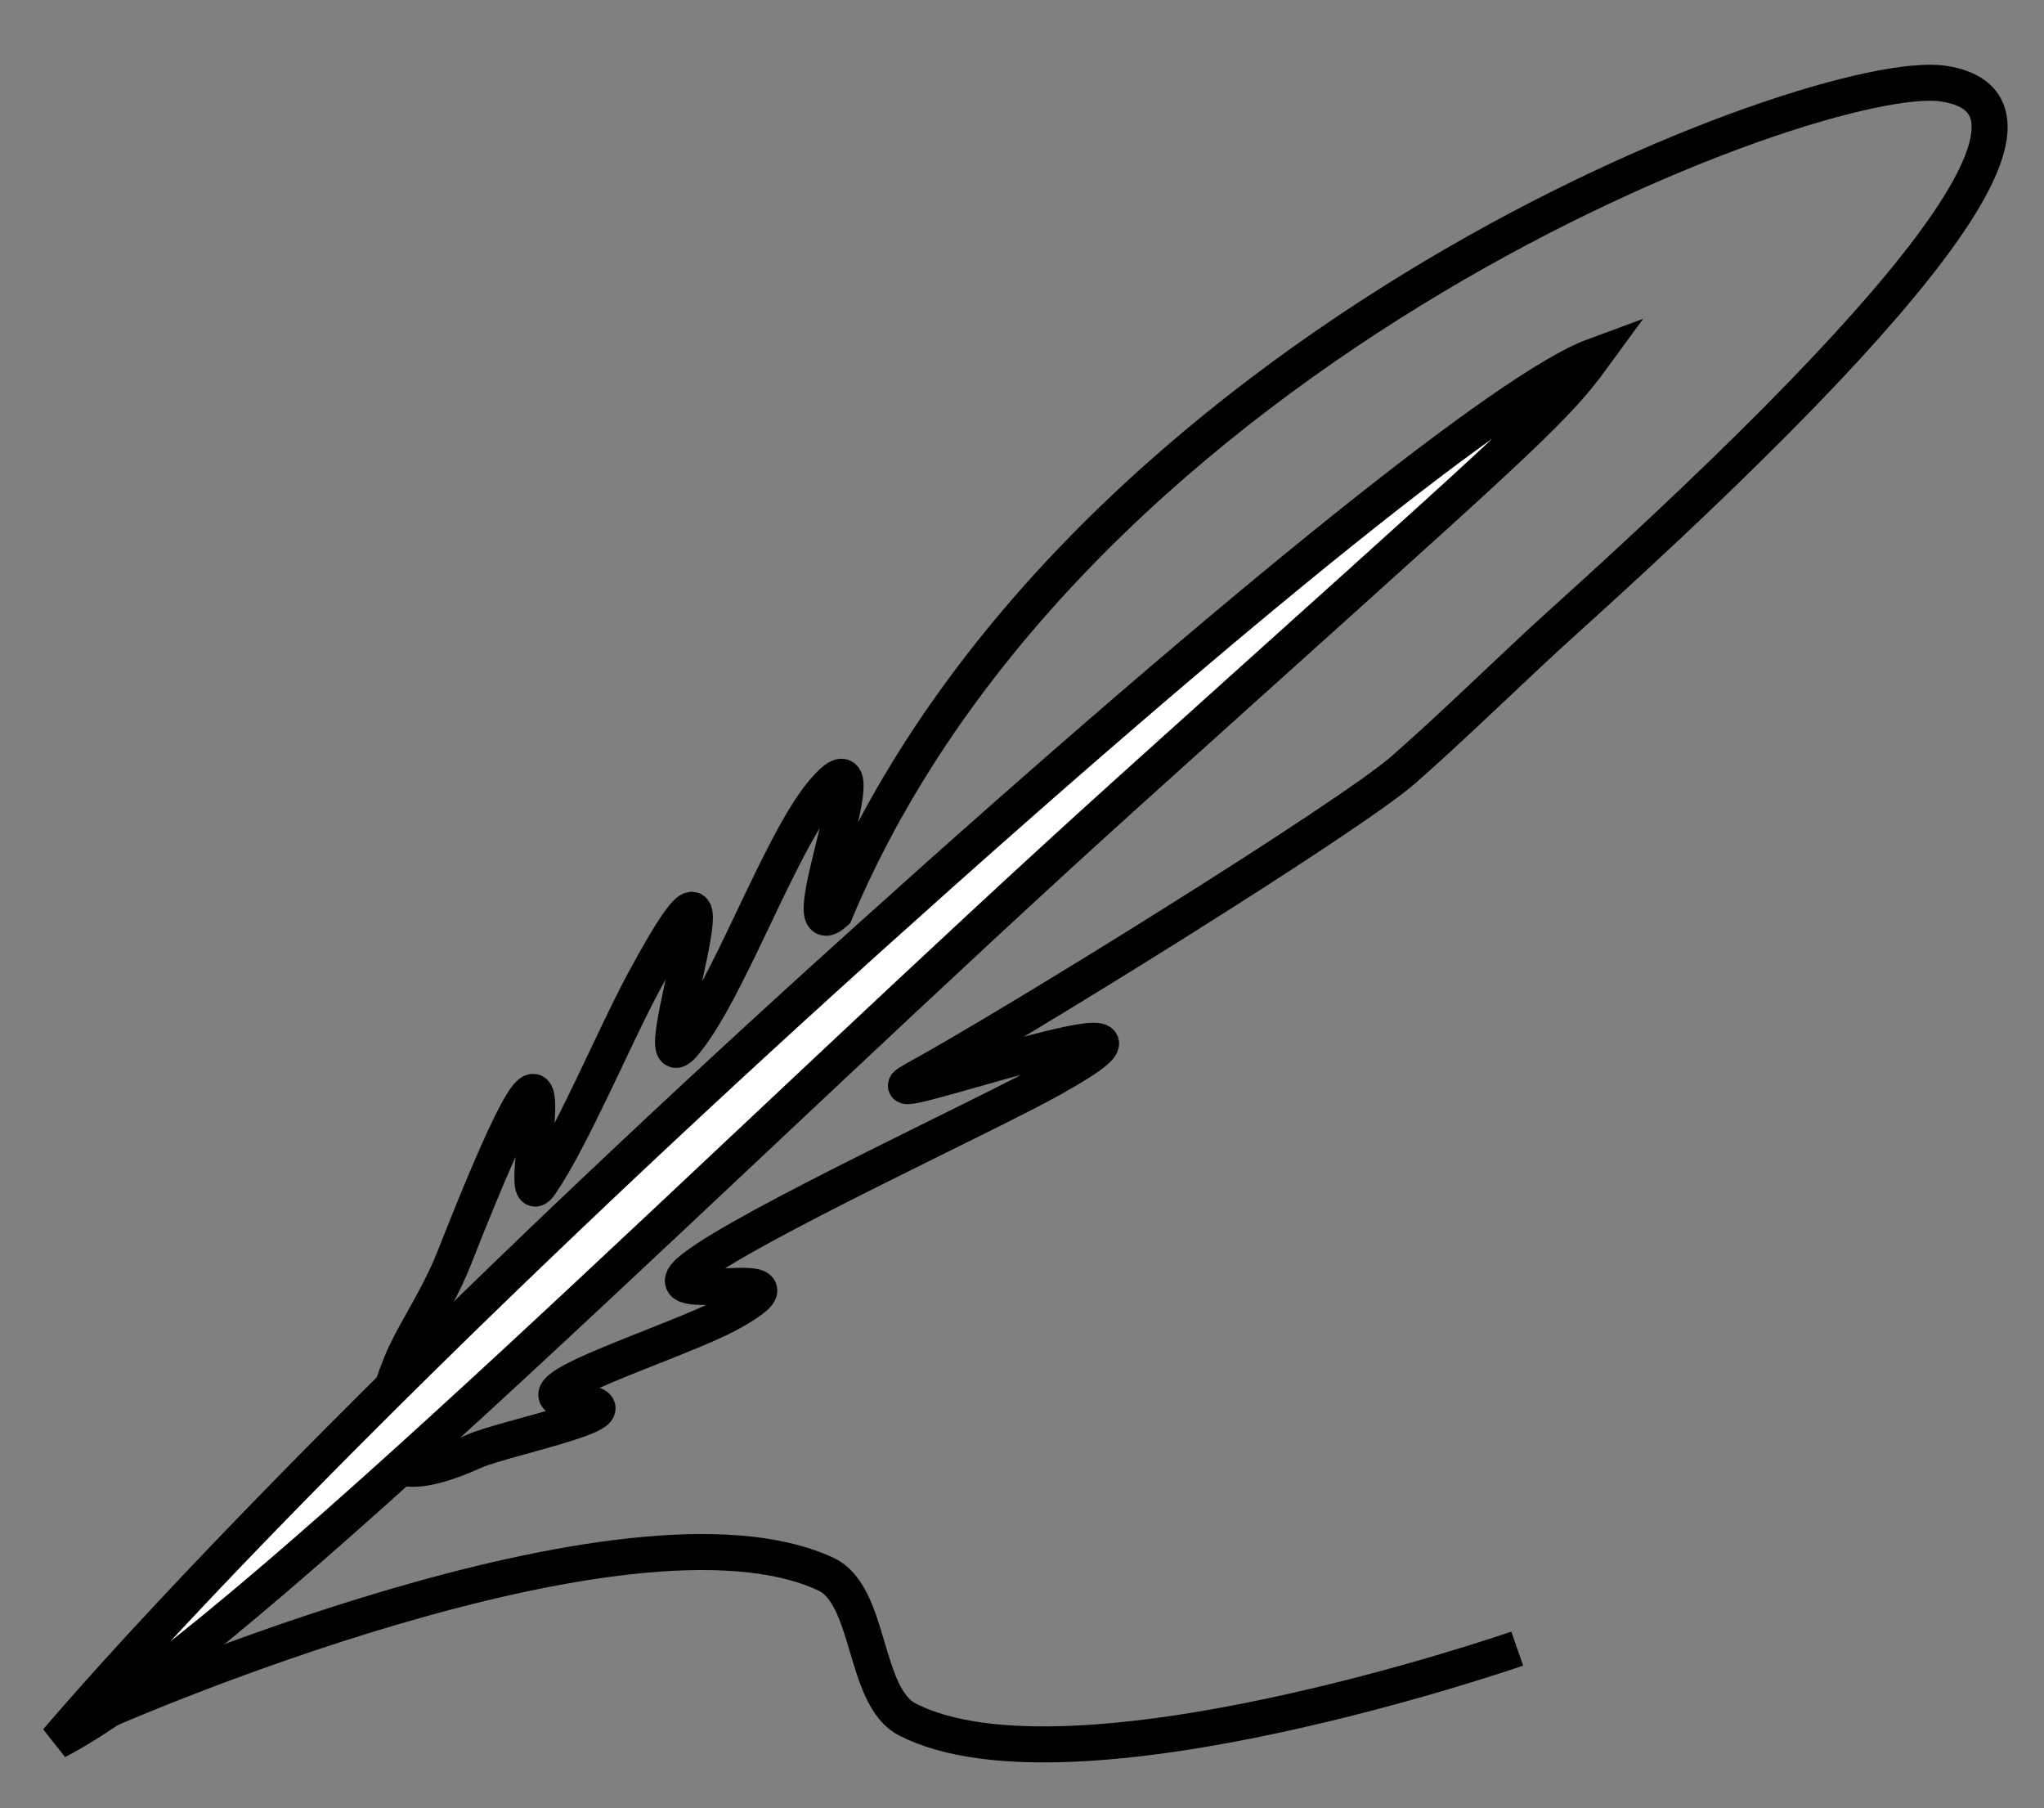
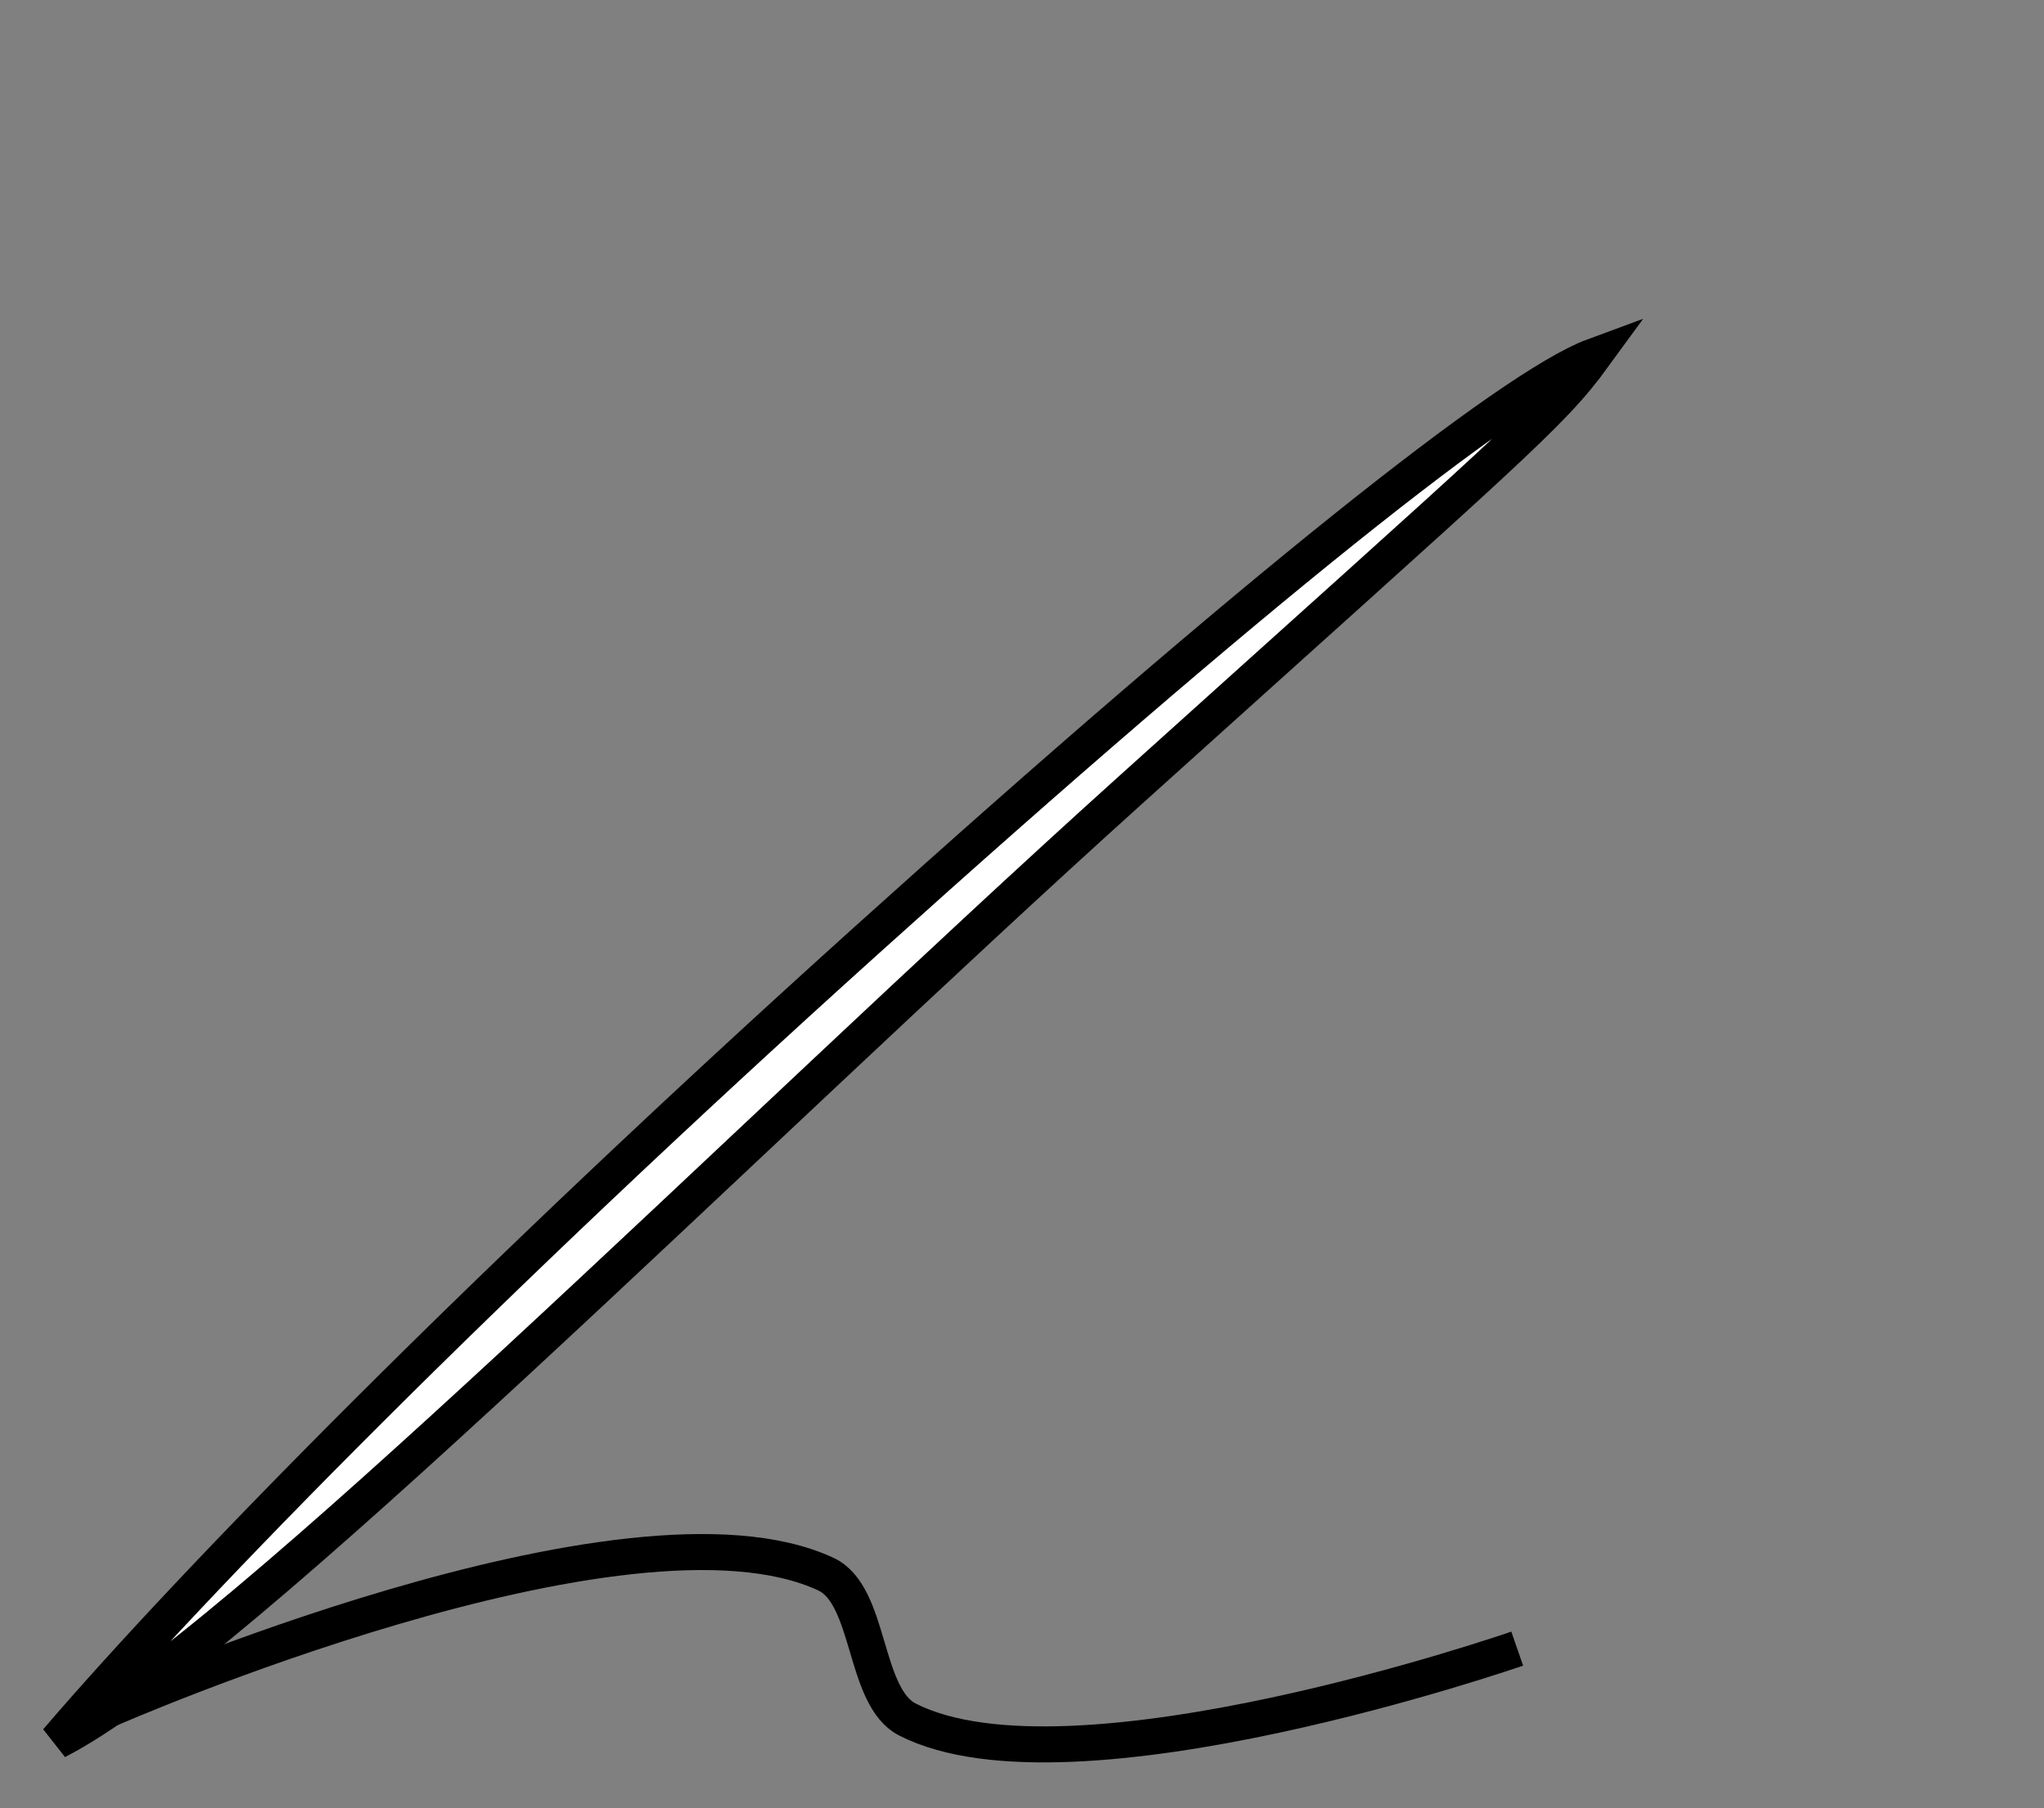
<svg xmlns="http://www.w3.org/2000/svg" xmlns:ns1="http://sodipodi.sourceforge.net/DTD/sodipodi-0.dtd" xmlns:ns2="http://www.inkscape.org/namespaces/inkscape" xmlns:xlink="http://www.w3.org/1999/xlink" id="svg2" ns1:version="0.32" ns2:version="0.46dev+devel" width="610.93" height="540.36" ns1:docbase="/home/peterm/afbeeldingen/svg" ns1:docname="PeterM_Feather_outline_2.svg" ns2:output_extension="org.inkscape.output.svg.inkscape" version="1.0">
  <rect width="100%" height="100%" fill="#808080" stroke="none" />
  <defs id="defs5">
    <linearGradient ns2:collect="always" id="linearGradient8324">
      <stop style="stop-color:#4b55ab;stop-opacity:1;" offset="0" id="stop8326" />
      <stop style="stop-color:#4b55ab;stop-opacity:0;" offset="1" id="stop8328" />
    </linearGradient>
    <linearGradient ns2:collect="always" xlink:href="#linearGradient2115" id="linearGradient2266" gradientUnits="userSpaceOnUse" gradientTransform="matrix(0.812,0,0,1.232,787.842,-1.534)" x1="147.972" y1="78.443" x2="542.874" y2="350.681" />
    <linearGradient ns2:collect="always" xlink:href="#linearGradient2115" id="linearGradient2249" gradientUnits="userSpaceOnUse" gradientTransform="matrix(1.047,0,0,0.955,787.842,-1.534)" x1="106.603" y1="817.157" x2="209.404" y2="936.297" />
    <linearGradient ns2:collect="always" xlink:href="#linearGradient2115" id="linearGradient2246" gradientUnits="userSpaceOnUse" gradientTransform="matrix(-8.602645e-3,1.047,-0.955,-7.84629e-3,787.842,-1.534)" x1="716.717" y1="-467.185" x2="830.013" y2="-585.613" />
    <linearGradient ns2:collect="always" xlink:href="#linearGradient1545" id="linearGradient2238" gradientUnits="userSpaceOnUse" gradientTransform="matrix(0.292,5.789481e-3,-1.203978e-2,0.296,273.558,351.678)" x1="552.268" y1="198.615" x2="366.454" y2="401.388" />
    <linearGradient id="linearGradient2204">
      <stop style="stop-color:#ffffff;stop-opacity:1;" offset="0" id="stop2206" />
      <stop style="stop-color:#ffffff;stop-opacity:0;" offset="1" id="stop2208" />
    </linearGradient>
    <linearGradient ns2:collect="always" xlink:href="#linearGradient1545" id="linearGradient2210" gradientUnits="userSpaceOnUse" gradientTransform="matrix(0.292,5.789481e-3,-1.203978e-2,0.296,282.293,351.006)" x1="552.268" y1="198.615" x2="366.454" y2="401.388" />
    <linearGradient y2="401.388" x2="366.454" y1="198.615" x1="552.268" gradientTransform="matrix(0.292,5.789481e-3,-1.203978e-2,0.296,282.293,351.006)" gradientUnits="userSpaceOnUse" id="linearGradient2212" xlink:href="#linearGradient1545" ns2:collect="always" />
    <linearGradient y2="401.388" x2="366.454" y1="198.615" x1="552.268" gradientTransform="matrix(0.292,5.789481e-3,-1.203978e-2,0.296,282.293,351.006)" gradientUnits="userSpaceOnUse" id="linearGradient2214" xlink:href="#linearGradient1545" ns2:collect="always" />
    <linearGradient ns2:collect="always" xlink:href="#linearGradient1545" id="linearGradient2216" gradientUnits="userSpaceOnUse" gradientTransform="matrix(0.292,5.789481e-3,-1.203978e-2,0.296,273.558,351.678)" x1="552.268" y1="198.615" x2="366.454" y2="401.388" />
    <linearGradient ns2:collect="always" xlink:href="#linearGradient1545" id="linearGradient2218" gradientUnits="userSpaceOnUse" gradientTransform="matrix(0.292,5.789481e-3,-1.203978e-2,0.296,273.558,351.678)" x1="552.268" y1="198.615" x2="366.454" y2="401.388" />
    <linearGradient y2="401.388" x2="366.454" y1="198.615" x1="552.268" gradientTransform="matrix(0.292,5.789481e-3,-1.203978e-2,0.296,273.558,351.678)" gradientUnits="userSpaceOnUse" id="linearGradient2220" xlink:href="#linearGradient1545" ns2:collect="always" />
    <linearGradient ns2:collect="always" xlink:href="#linearGradient2115" id="linearGradient1955" gradientUnits="userSpaceOnUse" gradientTransform="matrix(1.024,0,0,0.977,1669.184,-38.441)" x1="304.217" y1="256.993" x2="373.998" y2="309.579" />
    <linearGradient ns2:collect="always" xlink:href="#linearGradient2115" id="linearGradient1944" gradientUnits="userSpaceOnUse" gradientTransform="matrix(0.812,0,0,1.232,1672.014,-67.436)" x1="147.972" y1="78.443" x2="542.874" y2="350.681" />
    <linearGradient ns2:collect="always" xlink:href="#linearGradient2115" id="linearGradient1930" gradientUnits="userSpaceOnUse" gradientTransform="matrix(0.67,0,0,1.147,1688.183,-67.436)" x1="83.523" y1="345.5" x2="229.38" y2="467.862" />
    <linearGradient ns2:collect="always" xlink:href="#linearGradient2115" id="linearGradient1927" gradientUnits="userSpaceOnUse" gradientTransform="matrix(1.047,0,0,0.955,1672.014,-67.436)" x1="106.603" y1="817.157" x2="209.404" y2="936.297" />
    <linearGradient ns2:collect="always" xlink:href="#linearGradient2115" id="linearGradient1924" gradientUnits="userSpaceOnUse" gradientTransform="matrix(-8.602645e-3,1.047,-0.955,-7.84629e-3,1672.014,-67.436)" x1="716.717" y1="-467.185" x2="830.013" y2="-585.613" />
    <linearGradient ns2:collect="always" xlink:href="#linearGradient2115" id="linearGradient1915" gradientUnits="userSpaceOnUse" gradientTransform="matrix(-0.764,0,0,1.309,1672.014,-67.436)" x1="-572.888" y1="204.366" x2="-741.439" y2="410.856" />
    <linearGradient ns2:collect="always" xlink:href="#linearGradient2115" id="linearGradient1912" gradientUnits="userSpaceOnUse" gradientTransform="scale(-0.764,1.309)" x1="-572.888" y1="204.366" x2="-741.439" y2="410.856" />
    <linearGradient ns2:collect="always" xlink:href="#linearGradient2115" id="linearGradient1910" gradientUnits="userSpaceOnUse" gradientTransform="scale(1.024,0.977)" x1="304.217" y1="256.993" x2="373.998" y2="309.579" />
    <linearGradient ns2:collect="always" xlink:href="#linearGradient2115" id="linearGradient1908" gradientUnits="userSpaceOnUse" gradientTransform="matrix(-8.602645e-3,1.047,-0.955,-7.84629e-3,0,0)" x1="716.717" y1="-467.185" x2="830.013" y2="-585.613" />
    <linearGradient ns2:collect="always" xlink:href="#linearGradient2115" id="linearGradient1906" gradientUnits="userSpaceOnUse" gradientTransform="scale(1.047,0.955)" x1="106.603" y1="817.157" x2="209.404" y2="936.297" />
    <linearGradient ns2:collect="always" xlink:href="#linearGradient2115" id="linearGradient1904" gradientUnits="userSpaceOnUse" gradientTransform="matrix(0.67,0,0,1.147,16.169,0)" x1="83.523" y1="345.5" x2="229.38" y2="467.862" />
    <linearGradient ns2:collect="always" xlink:href="#linearGradient2115" id="linearGradient1902" gradientUnits="userSpaceOnUse" gradientTransform="scale(0.812,1.232)" x1="147.972" y1="78.443" x2="542.874" y2="350.681" />
    <linearGradient ns2:collect="always" xlink:href="#linearGradient2115" id="linearGradient1852" gradientUnits="userSpaceOnUse" gradientTransform="scale(1.024,0.977)" x1="304.217" y1="256.993" x2="373.998" y2="309.579" />
    <linearGradient ns2:collect="always" xlink:href="#linearGradient2115" id="linearGradient1850" gradientUnits="userSpaceOnUse" gradientTransform="matrix(-8.602645e-3,1.047,-0.955,-7.84629e-3,2468.318,262.07)" x1="716.717" y1="-467.185" x2="830.013" y2="-585.613" />
    <linearGradient ns2:collect="always" xlink:href="#linearGradient2115" id="linearGradient1848" gradientUnits="userSpaceOnUse" gradientTransform="matrix(1.047,0,0,0.955,2468.318,262.07)" x1="106.603" y1="817.157" x2="209.404" y2="936.297" />
    <linearGradient ns2:collect="always" xlink:href="#linearGradient3097" id="linearGradient1846" gradientUnits="userSpaceOnUse" gradientTransform="matrix(1.167,0,0,0.857,-433.848,-183.974)" x1="1247.094" y1="408.387" x2="1832.122" y2="983.103" />
    <linearGradient ns2:collect="always" xlink:href="#linearGradient2115" id="linearGradient1844" gradientUnits="userSpaceOnUse" gradientTransform="matrix(0.812,0,0,1.232,2468.318,262.07)" x1="147.972" y1="78.443" x2="542.874" y2="350.681" />
    <linearGradient y2="350.681" x2="542.874" y1="78.443" x1="147.972" gradientTransform="matrix(0.812,0,0,1.232,1125.413,-100.386)" gradientUnits="userSpaceOnUse" id="linearGradient1709" xlink:href="#linearGradient2115" ns2:collect="always" />
    <linearGradient y2="467.862" x2="229.38" y1="345.5" x1="83.523" gradientTransform="matrix(0.872,0,0,1.147,1125.413,-100.386)" gradientUnits="userSpaceOnUse" id="linearGradient1706" xlink:href="#linearGradient2115" ns2:collect="always" />
    <linearGradient y2="936.297" x2="209.404" y1="817.157" x1="106.603" gradientTransform="matrix(1.047,0,0,0.955,1125.413,-100.386)" gradientUnits="userSpaceOnUse" id="linearGradient1704" xlink:href="#linearGradient2115" ns2:collect="always" />
    <linearGradient y2="-585.613" x2="830.013" y1="-467.185" x1="716.717" gradientTransform="matrix(-8.602645e-3,1.047,-0.955,-7.84629e-3,1125.413,-100.386)" gradientUnits="userSpaceOnUse" id="linearGradient1702" xlink:href="#linearGradient2115" ns2:collect="always" />
    <linearGradient y2="481.42" x2="-663.184" y1="288.963" x1="-459.556" gradientTransform="matrix(-0.872,0,0,1.147,1125.413,-100.386)" gradientUnits="userSpaceOnUse" id="linearGradient1700" xlink:href="#linearGradient2115" ns2:collect="always" />
    <linearGradient y2="309.579" x2="373.998" y1="256.993" x1="304.217" gradientTransform="scale(1.024,0.977)" gradientUnits="userSpaceOnUse" id="linearGradient1698" xlink:href="#linearGradient2115" ns2:collect="always" />
    <linearGradient id="linearGradient3877">
      <stop style="stop-color:#ffffff;stop-opacity:1;" offset="0" id="stop3879" />
      <stop style="stop-color:#ffffff;stop-opacity:0;" offset="1" id="stop3881" />
    </linearGradient>
    <linearGradient ns2:collect="always" xlink:href="#linearGradient1545" id="linearGradient5235" gradientUnits="userSpaceOnUse" gradientTransform="matrix(0.292,5.789481e-3,-1.203978e-2,0.296,282.293,351.006)" x1="552.268" y1="198.615" x2="366.454" y2="401.388" />
    <linearGradient y2="401.388" x2="366.454" y1="198.615" x1="552.268" gradientTransform="matrix(0.292,5.789481e-3,-1.203978e-2,0.296,282.293,351.006)" gradientUnits="userSpaceOnUse" id="linearGradient1320" xlink:href="#linearGradient1545" ns2:collect="always" />
    <linearGradient y2="401.388" x2="366.454" y1="198.615" x1="552.268" gradientTransform="matrix(0.292,5.789481e-3,-1.203978e-2,0.296,282.293,351.006)" gradientUnits="userSpaceOnUse" id="linearGradient1333" xlink:href="#linearGradient1545" ns2:collect="always" />
    <linearGradient ns2:collect="always" xlink:href="#linearGradient1545" id="linearGradient7486" gradientUnits="userSpaceOnUse" gradientTransform="matrix(0.292,5.789481e-3,-1.203978e-2,0.296,273.558,351.678)" x1="552.268" y1="198.615" x2="366.454" y2="401.388" />
    <linearGradient ns2:collect="always" xlink:href="#linearGradient1545" id="linearGradient8268" gradientUnits="userSpaceOnUse" gradientTransform="matrix(0.292,5.789481e-3,-1.203978e-2,0.296,273.558,351.678)" x1="552.268" y1="198.615" x2="366.454" y2="401.388" />
    <linearGradient y2="401.388" x2="366.454" y1="198.615" x1="552.268" gradientTransform="matrix(0.292,5.789481e-3,-1.203978e-2,0.296,273.558,351.678)" gradientUnits="userSpaceOnUse" id="linearGradient1381" xlink:href="#linearGradient1545" ns2:collect="always" />
    <linearGradient ns2:collect="always" xlink:href="#linearGradient3097" id="linearGradient3095" gradientTransform="scale(1.167,0.857)" x1="1247.094" y1="408.387" x2="1832.122" y2="983.103" gradientUnits="userSpaceOnUse" />
    <linearGradient ns2:collect="always" xlink:href="#linearGradient2115" id="linearGradient1899" gradientUnits="userSpaceOnUse" gradientTransform="matrix(1.024,0,0,0.977,848.545,1081.877)" x1="304.217" y1="256.993" x2="373.998" y2="309.579" />
    <linearGradient ns2:collect="always" xlink:href="#linearGradient2115" id="linearGradient1894" gradientUnits="userSpaceOnUse" gradientTransform="scale(1.024,0.977)" x1="304.217" y1="256.993" x2="373.998" y2="309.579" />
    <linearGradient ns2:collect="always" xlink:href="#linearGradient2115" id="linearGradient1891" gradientUnits="userSpaceOnUse" gradientTransform="matrix(0.812,0,0,1.232,851.376,1052.882)" x1="147.972" y1="78.443" x2="542.874" y2="350.681" />
    <linearGradient ns2:collect="always" xlink:href="#linearGradient2115" id="linearGradient1877" gradientUnits="userSpaceOnUse" gradientTransform="matrix(1.047,0,0,0.955,851.376,1052.882)" x1="106.603" y1="817.157" x2="209.404" y2="936.297" />
    <linearGradient ns2:collect="always" xlink:href="#linearGradient2115" id="linearGradient1874" gradientUnits="userSpaceOnUse" gradientTransform="matrix(-8.602645e-3,1.047,-0.955,-7.84629e-3,851.376,1052.882)" x1="716.717" y1="-467.185" x2="830.013" y2="-585.613" />
    <linearGradient ns2:collect="always" xlink:href="#linearGradient2115" id="linearGradient1871" gradientUnits="userSpaceOnUse" gradientTransform="matrix(-0.872,0,0,1.147,867.851,1030.915)" x1="-459.556" y1="288.963" x2="-663.184" y2="481.42" />
    <linearGradient ns2:collect="always" xlink:href="#linearGradient2115" id="linearGradient1862" gradientUnits="userSpaceOnUse" gradientTransform="matrix(0.872,0,0,1.147,793.712,1000.71)" x1="83.523" y1="345.5" x2="229.38" y2="467.862" />
    <linearGradient ns2:collect="always" xlink:href="#linearGradient2115" id="linearGradient1859" gradientUnits="userSpaceOnUse" gradientTransform="matrix(0.872,0,0,1.147,-60.805,1000.71)" x1="83.523" y1="345.5" x2="229.38" y2="467.862" />
    <linearGradient ns2:collect="always" xlink:href="#linearGradient2115" id="linearGradient1857" gradientUnits="userSpaceOnUse" gradientTransform="scale(1.024,0.977)" x1="304.217" y1="256.993" x2="373.998" y2="309.579" />
    <linearGradient ns2:collect="always" xlink:href="#linearGradient2115" id="linearGradient1855" gradientUnits="userSpaceOnUse" gradientTransform="matrix(-0.872,0,0,1.147,13.333,1030.915)" x1="-459.556" y1="288.963" x2="-663.184" y2="481.42" />
    <linearGradient ns2:collect="always" xlink:href="#linearGradient2115" id="linearGradient1853" gradientUnits="userSpaceOnUse" gradientTransform="matrix(-8.602645e-3,1.047,-0.955,-7.84629e-3,-3.142,1052.882)" x1="716.717" y1="-467.185" x2="830.013" y2="-585.613" />
    <linearGradient ns2:collect="always" xlink:href="#linearGradient2115" id="linearGradient1851" gradientUnits="userSpaceOnUse" gradientTransform="matrix(1.047,0,0,0.955,-3.142,1052.882)" x1="106.603" y1="817.157" x2="209.404" y2="936.297" />
    <linearGradient ns2:collect="always" xlink:href="#linearGradient2115" id="linearGradient1849" gradientUnits="userSpaceOnUse" gradientTransform="matrix(0.812,0,0,1.232,-3.142,1052.882)" x1="147.972" y1="78.443" x2="542.874" y2="350.681" />
    <linearGradient ns2:collect="always" xlink:href="#linearGradient2115" id="linearGradient1741" gradientUnits="userSpaceOnUse" gradientTransform="matrix(0.872,0,0,1.147,-44.33,1008.948)" x1="83.523" y1="345.5" x2="229.38" y2="467.862" />
    <linearGradient ns2:collect="always" xlink:href="#linearGradient2115" id="linearGradient1737" gradientUnits="userSpaceOnUse" gradientTransform="matrix(-0.872,0,0,1.147,-11.379,1039.153)" x1="-459.556" y1="288.963" x2="-663.184" y2="481.42" />
    <linearGradient ns2:collect="always" xlink:href="#linearGradient2115" id="linearGradient1735" gradientUnits="userSpaceOnUse" gradientTransform="matrix(-8.602645e-3,1.047,-0.955,-7.84629e-3,-3.142,1052.882)" x1="716.717" y1="-467.185" x2="830.013" y2="-585.613" />
    <linearGradient ns2:collect="always" xlink:href="#linearGradient2115" id="linearGradient1733" gradientUnits="userSpaceOnUse" gradientTransform="matrix(1.047,0,0,0.955,-3.142,1052.882)" x1="106.603" y1="817.157" x2="209.404" y2="936.297" />
    <linearGradient ns2:collect="always" xlink:href="#linearGradient2115" id="linearGradient1731" gradientUnits="userSpaceOnUse" gradientTransform="matrix(0.812,0,0,1.232,-3.142,1052.882)" x1="147.972" y1="78.443" x2="542.874" y2="350.681" />
    <linearGradient ns2:collect="always" xlink:href="#linearGradient2115" id="linearGradient1728" gradientUnits="userSpaceOnUse" gradientTransform="matrix(0.812,0,0,1.232,1014.756,1085.832)" x1="147.972" y1="78.443" x2="542.874" y2="350.681" />
    <linearGradient ns2:collect="always" xlink:href="#linearGradient2115" id="linearGradient1714" gradientUnits="userSpaceOnUse" gradientTransform="matrix(1.047,0,0,0.955,1014.756,1085.832)" x1="106.603" y1="817.157" x2="209.404" y2="936.297" />
    <linearGradient ns2:collect="always" xlink:href="#linearGradient2115" id="linearGradient1711" gradientUnits="userSpaceOnUse" gradientTransform="matrix(-8.602645e-3,1.047,-0.955,-7.84629e-3,1014.756,1085.832)" x1="716.717" y1="-467.185" x2="830.013" y2="-585.613" />
    <linearGradient ns2:collect="always" xlink:href="#linearGradient2115" id="linearGradient1708" gradientUnits="userSpaceOnUse" gradientTransform="matrix(-0.872,0,0,1.147,1006.519,1072.103)" x1="-459.556" y1="288.963" x2="-663.184" y2="481.42" />
    <linearGradient ns2:collect="always" xlink:href="#linearGradient2115" id="linearGradient1699" gradientUnits="userSpaceOnUse" gradientTransform="matrix(0.872,0,0,1.147,973.568,1041.898)" x1="83.523" y1="345.5" x2="229.38" y2="467.862" />
    <linearGradient ns2:collect="always" xlink:href="#linearGradient2115" id="linearGradient1696" gradientUnits="userSpaceOnUse" gradientTransform="matrix(0.872,0,0,1.147,-44.33,1008.948)" x1="83.523" y1="345.5" x2="229.38" y2="467.862" />
    <linearGradient ns2:collect="always" xlink:href="#linearGradient2115" id="linearGradient1694" gradientUnits="userSpaceOnUse" gradientTransform="scale(1.024,0.977)" x1="304.217" y1="256.993" x2="373.998" y2="309.579" />
    <linearGradient ns2:collect="always" xlink:href="#linearGradient2115" id="linearGradient1692" gradientUnits="userSpaceOnUse" gradientTransform="matrix(-0.872,0,0,1.147,-11.379,1039.153)" x1="-459.556" y1="288.963" x2="-663.184" y2="481.42" />
    <linearGradient ns2:collect="always" xlink:href="#linearGradient2115" id="linearGradient1690" gradientUnits="userSpaceOnUse" gradientTransform="matrix(-8.602645e-3,1.047,-0.955,-7.84629e-3,-3.142,1052.882)" x1="716.717" y1="-467.185" x2="830.013" y2="-585.613" />
    <linearGradient ns2:collect="always" xlink:href="#linearGradient2115" id="linearGradient1688" gradientUnits="userSpaceOnUse" gradientTransform="matrix(1.047,0,0,0.955,-3.142,1052.882)" x1="106.603" y1="817.157" x2="209.404" y2="936.297" />
    <linearGradient ns2:collect="always" xlink:href="#linearGradient2115" id="linearGradient1686" gradientUnits="userSpaceOnUse" gradientTransform="matrix(0.812,0,0,1.232,-3.142,1052.882)" x1="147.972" y1="78.443" x2="542.874" y2="350.681" />
    <linearGradient ns2:collect="always" xlink:href="#linearGradient2115" id="linearGradient1608" gradientUnits="userSpaceOnUse" gradientTransform="matrix(0.812,0,0,1.232,-3.142,1052.882)" x1="147.972" y1="78.443" x2="542.874" y2="350.681" />
    <linearGradient ns2:collect="always" xlink:href="#linearGradient2115" id="linearGradient1593" gradientUnits="userSpaceOnUse" gradientTransform="matrix(0.872,0,0,1.147,-44.33,1008.948)" x1="83.523" y1="345.5" x2="229.38" y2="467.862" />
    <linearGradient ns2:collect="always" xlink:href="#linearGradient2115" id="linearGradient1590" gradientUnits="userSpaceOnUse" gradientTransform="matrix(1.047,0,0,0.955,-3.142,1052.882)" x1="106.603" y1="817.157" x2="209.404" y2="936.297" />
    <linearGradient ns2:collect="always" xlink:href="#linearGradient2115" id="linearGradient1587" gradientUnits="userSpaceOnUse" gradientTransform="matrix(-8.602645e-3,1.047,-0.955,-7.84629e-3,-3.142,1052.882)" x1="716.717" y1="-467.185" x2="830.013" y2="-585.613" />
    <linearGradient ns2:collect="always" xlink:href="#linearGradient2115" id="linearGradient1584" gradientUnits="userSpaceOnUse" gradientTransform="matrix(-0.872,0,0,1.147,-11.379,1039.153)" x1="-459.556" y1="288.963" x2="-663.184" y2="481.42" />
    <linearGradient ns2:collect="always" xlink:href="#linearGradient2115" id="linearGradient1576" gradientUnits="userSpaceOnUse" gradientTransform="scale(1.024,0.977)" x1="304.217" y1="256.993" x2="373.998" y2="309.579" />
    <linearGradient ns2:collect="always" xlink:href="#linearGradient2115" id="linearGradient1574" gradientUnits="userSpaceOnUse" gradientTransform="scale(-0.872,1.147)" x1="-459.556" y1="288.963" x2="-663.184" y2="481.42" />
    <linearGradient ns2:collect="always" xlink:href="#linearGradient2115" id="linearGradient1572" gradientUnits="userSpaceOnUse" gradientTransform="matrix(-8.602645e-3,1.047,-0.955,-7.84629e-3,0,0)" x1="716.717" y1="-467.185" x2="830.013" y2="-585.613" />
    <linearGradient ns2:collect="always" xlink:href="#linearGradient2115" id="linearGradient1570" gradientUnits="userSpaceOnUse" gradientTransform="scale(1.047,0.955)" x1="106.603" y1="817.157" x2="209.404" y2="936.297" />
    <linearGradient ns2:collect="always" xlink:href="#linearGradient2115" id="linearGradient1568" gradientUnits="userSpaceOnUse" gradientTransform="scale(0.872,1.147)" x1="83.523" y1="345.5" x2="229.38" y2="467.862" />
    <linearGradient ns2:collect="always" xlink:href="#linearGradient2115" id="linearGradient1566" gradientUnits="userSpaceOnUse" gradientTransform="scale(0.812,1.232)" x1="147.972" y1="78.443" x2="542.874" y2="350.681" />
    <linearGradient gradientUnits="userSpaceOnUse" y2="-181.892" x2="1825.006" y1="-347.073" x1="1618.569" gradientTransform="matrix(1.188,0,0,0.665,-770.375,-115.966)" id="linearGradient3034" xlink:href="#linearGradient3028" ns2:collect="always" />
    <linearGradient ns2:collect="always" xlink:href="#linearGradient2115" id="linearGradient2279" gradientUnits="userSpaceOnUse" gradientTransform="scale(1.024,0.977)" x1="304.217" y1="256.993" x2="373.998" y2="309.579" />
    <linearGradient ns2:collect="always" xlink:href="#linearGradient2115" id="linearGradient2277" gradientUnits="userSpaceOnUse" gradientTransform="scale(-0.872,1.147)" x1="-459.556" y1="288.963" x2="-663.184" y2="481.42" />
    <linearGradient ns2:collect="always" xlink:href="#linearGradient2115" id="linearGradient2275" gradientUnits="userSpaceOnUse" gradientTransform="matrix(-8.602645e-3,1.047,-0.955,-7.84629e-3,0,0)" x1="716.717" y1="-467.185" x2="830.013" y2="-585.613" />
    <linearGradient ns2:collect="always" xlink:href="#linearGradient2115" id="linearGradient2273" gradientUnits="userSpaceOnUse" gradientTransform="scale(1.047,0.955)" x1="106.603" y1="817.157" x2="209.404" y2="936.297" />
    <linearGradient ns2:collect="always" xlink:href="#linearGradient2115" id="linearGradient2271" gradientUnits="userSpaceOnUse" gradientTransform="scale(0.872,1.147)" x1="83.523" y1="345.5" x2="229.38" y2="467.862" />
    <linearGradient ns2:collect="always" xlink:href="#linearGradient2115" id="linearGradient2269" gradientUnits="userSpaceOnUse" gradientTransform="scale(0.812,1.232)" x1="147.972" y1="78.443" x2="542.874" y2="350.681" />
    <linearGradient y2="350.681" x2="542.874" y1="78.443" x1="147.972" gradientTransform="matrix(0.812,0,0,1.232,1440.45,5.651)" gradientUnits="userSpaceOnUse" id="linearGradient1691" xlink:href="#linearGradient2115" ns2:collect="always" />
    <linearGradient y2="936.297" x2="209.404" y1="817.157" x1="106.603" gradientTransform="matrix(1.047,0,0,0.955,1440.45,5.651)" gradientUnits="userSpaceOnUse" id="linearGradient1675" xlink:href="#linearGradient2115" ns2:collect="always" />
    <linearGradient y2="-585.613" x2="830.013" y1="-467.185" x1="716.717" gradientTransform="matrix(-8.602645e-3,1.047,-0.955,-7.84629e-3,1440.45,5.651)" gradientUnits="userSpaceOnUse" id="linearGradient1672" xlink:href="#linearGradient2115" ns2:collect="always" />
    <linearGradient y2="481.42" x2="-663.184" y1="288.963" x1="-459.556" gradientTransform="matrix(-0.872,0,0,1.147,1440.45,5.651)" gradientUnits="userSpaceOnUse" id="linearGradient1591" xlink:href="#linearGradient2115" ns2:collect="always" />
    <linearGradient y2="467.862" x2="229.38" y1="345.5" x1="83.523" gradientTransform="matrix(0.872,0,0,1.147,1440.45,5.651)" gradientUnits="userSpaceOnUse" id="linearGradient1589" xlink:href="#linearGradient2115" ns2:collect="always" />
    <linearGradient y2="350.681" x2="542.874" y1="78.443" x1="147.972" gradientTransform="matrix(0.812,0,0,1.232,1440.45,5.651)" gradientUnits="userSpaceOnUse" id="linearGradient1578" xlink:href="#linearGradient2115" ns2:collect="always" />
    <linearGradient y2="467.862" x2="229.38" y1="345.5" x1="83.523" gradientTransform="matrix(0.872,0,0,1.147,1440.45,5.651)" gradientUnits="userSpaceOnUse" id="linearGradient1563" xlink:href="#linearGradient2115" ns2:collect="always" />
    <linearGradient y2="936.297" x2="209.404" y1="817.157" x1="106.603" gradientTransform="matrix(1.047,0,0,0.955,1440.45,5.651)" gradientUnits="userSpaceOnUse" id="linearGradient1560" xlink:href="#linearGradient2115" ns2:collect="always" />
    <linearGradient y2="-585.613" x2="830.013" y1="-467.185" x1="716.717" gradientTransform="matrix(-8.602645e-3,1.047,-0.955,-7.84629e-3,1440.45,5.651)" gradientUnits="userSpaceOnUse" id="linearGradient1557" xlink:href="#linearGradient2115" ns2:collect="always" />
    <linearGradient y2="481.42" x2="-663.184" y1="288.963" x1="-459.556" gradientTransform="matrix(-0.872,0,0,1.147,1440.45,5.651)" gradientUnits="userSpaceOnUse" id="linearGradient1554" xlink:href="#linearGradient2115" ns2:collect="always" />
    <linearGradient y2="309.579" x2="373.998" y1="256.993" x1="304.217" gradientTransform="scale(1.024,0.977)" gradientUnits="userSpaceOnUse" id="linearGradient1546" xlink:href="#linearGradient2115" ns2:collect="always" />
    <linearGradient y2="481.42" x2="-663.184" y1="288.963" x1="-459.556" gradientTransform="scale(-0.872,1.147)" gradientUnits="userSpaceOnUse" id="linearGradient1543" xlink:href="#linearGradient2115" ns2:collect="always" />
    <linearGradient y2="-585.613" x2="830.013" y1="-467.185" x1="716.717" gradientTransform="matrix(-8.602645e-3,1.047,-0.955,-7.84629e-3,0,0)" gradientUnits="userSpaceOnUse" id="linearGradient1541" xlink:href="#linearGradient2115" ns2:collect="always" />
    <linearGradient y2="936.297" x2="209.404" y1="817.157" x1="106.603" gradientTransform="scale(1.047,0.955)" gradientUnits="userSpaceOnUse" id="linearGradient1539" xlink:href="#linearGradient2115" ns2:collect="always" />
    <linearGradient y2="467.862" x2="229.38" y1="345.5" x1="83.523" gradientTransform="scale(0.872,1.147)" gradientUnits="userSpaceOnUse" id="linearGradient1537" xlink:href="#linearGradient2115" ns2:collect="always" />
    <linearGradient y2="350.681" x2="542.874" y1="78.443" x1="147.972" gradientTransform="scale(0.812,1.232)" gradientUnits="userSpaceOnUse" id="linearGradient1535" xlink:href="#linearGradient2115" ns2:collect="always" />
    <linearGradient y2="309.579" x2="373.998" y1="256.993" x1="304.217" gradientTransform="scale(1.024,0.977)" gradientUnits="userSpaceOnUse" id="linearGradient1485" xlink:href="#linearGradient2115" ns2:collect="always" />
    <linearGradient y2="481.42" x2="-663.184" y1="288.963" x1="-459.556" gradientTransform="scale(-0.872,1.147)" gradientUnits="userSpaceOnUse" id="linearGradient1483" xlink:href="#linearGradient2115" ns2:collect="always" />
    <linearGradient y2="-585.613" x2="830.013" y1="-467.185" x1="716.717" gradientTransform="matrix(-8.602645e-3,1.047,-0.955,-7.84629e-3,0,0)" gradientUnits="userSpaceOnUse" id="linearGradient1481" xlink:href="#linearGradient2115" ns2:collect="always" />
    <linearGradient y2="936.297" x2="209.404" y1="817.157" x1="106.603" gradientTransform="scale(1.047,0.955)" gradientUnits="userSpaceOnUse" id="linearGradient1479" xlink:href="#linearGradient2115" ns2:collect="always" />
    <linearGradient y2="467.862" x2="229.38" y1="345.5" x1="83.523" gradientTransform="scale(0.872,1.147)" gradientUnits="userSpaceOnUse" id="linearGradient1477" xlink:href="#linearGradient2115" ns2:collect="always" />
    <linearGradient y2="350.681" x2="542.874" y1="78.443" x1="147.972" gradientTransform="scale(0.812,1.232)" gradientUnits="userSpaceOnUse" id="linearGradient1475" xlink:href="#linearGradient2115" ns2:collect="always" />
    <linearGradient ns2:collect="always" xlink:href="#linearGradient2115" id="linearGradient1480" gradientUnits="userSpaceOnUse" gradientTransform="scale(1.024,0.977)" x1="304.217" y1="256.993" x2="373.998" y2="309.579" />
    <linearGradient ns2:collect="always" xlink:href="#linearGradient2115" id="linearGradient1478" gradientUnits="userSpaceOnUse" gradientTransform="scale(-0.872,1.147)" x1="-459.556" y1="288.963" x2="-663.184" y2="481.42" />
    <linearGradient ns2:collect="always" xlink:href="#linearGradient2115" id="linearGradient1476" gradientUnits="userSpaceOnUse" gradientTransform="matrix(-8.602645e-3,1.047,-0.955,-7.84629e-3,0,0)" x1="716.717" y1="-467.185" x2="830.013" y2="-585.613" />
    <linearGradient ns2:collect="always" xlink:href="#linearGradient2115" id="linearGradient1474" gradientUnits="userSpaceOnUse" gradientTransform="scale(1.047,0.955)" x1="106.603" y1="817.157" x2="209.404" y2="936.297" />
    <linearGradient ns2:collect="always" xlink:href="#linearGradient2115" id="linearGradient1472" gradientUnits="userSpaceOnUse" gradientTransform="scale(0.872,1.147)" x1="83.523" y1="345.5" x2="229.38" y2="467.862" />
    <linearGradient ns2:collect="always" xlink:href="#linearGradient2115" id="linearGradient1469" gradientUnits="userSpaceOnUse" gradientTransform="scale(0.812,1.232)" x1="147.972" y1="78.443" x2="542.874" y2="350.681" />
    <linearGradient ns2:collect="always" xlink:href="#linearGradient2115" id="linearGradient4008" gradientUnits="userSpaceOnUse" gradientTransform="matrix(1.024,0,0,0.977,1214.332,-21.662)" x1="304.217" y1="256.993" x2="373.998" y2="309.579" />
    <linearGradient ns2:collect="always" xlink:href="#linearGradient2115" id="linearGradient4003" gradientUnits="userSpaceOnUse" gradientTransform="matrix(0.812,0,0,1.232,1217.162,-50.657)" x1="147.972" y1="78.443" x2="542.874" y2="350.681" />
    <linearGradient ns2:collect="always" xlink:href="#linearGradient2115" id="linearGradient4001" gradientUnits="userSpaceOnUse" gradientTransform="matrix(0.872,0,0,1.147,1217.162,-50.657)" x1="83.523" y1="345.5" x2="229.38" y2="467.862" />
    <linearGradient ns2:collect="always" xlink:href="#linearGradient2115" id="linearGradient3999" gradientUnits="userSpaceOnUse" gradientTransform="matrix(1.047,0,0,0.955,1217.162,-50.657)" x1="106.603" y1="817.157" x2="209.404" y2="936.297" />
    <linearGradient ns2:collect="always" xlink:href="#linearGradient2115" id="linearGradient3997" gradientUnits="userSpaceOnUse" gradientTransform="matrix(-8.602645e-3,1.047,-0.955,-7.84629e-3,1217.162,-50.657)" x1="716.717" y1="-467.185" x2="830.013" y2="-585.613" />
    <linearGradient ns2:collect="always" xlink:href="#linearGradient2115" id="linearGradient3995" gradientUnits="userSpaceOnUse" gradientTransform="matrix(-0.872,0,0,1.147,1217.162,-50.657)" x1="-459.556" y1="288.963" x2="-663.184" y2="481.42" />
    <linearGradient ns2:collect="always" xlink:href="#linearGradient2115" id="linearGradient3993" gradientUnits="userSpaceOnUse" gradientTransform="scale(1.024,0.977)" x1="304.217" y1="256.993" x2="373.998" y2="309.579" />
    <linearGradient ns2:collect="always" xlink:href="#linearGradient1545" id="linearGradient3945" gradientUnits="userSpaceOnUse" gradientTransform="matrix(0.2,-0.105,0.103,0.205,267.062,81.964)" x1="552.268" y1="198.615" x2="366.454" y2="401.388" />
    <linearGradient ns2:collect="always" xlink:href="#linearGradient1545" id="linearGradient3943" gradientUnits="userSpaceOnUse" gradientTransform="matrix(0.2,-0.105,0.103,0.205,267.062,81.964)" x1="552.268" y1="198.615" x2="366.454" y2="401.388" />
    <linearGradient ns2:collect="always" xlink:href="#linearGradient1545" id="linearGradient3919" gradientUnits="userSpaceOnUse" gradientTransform="matrix(0.2,-0.105,0.103,0.205,267.062,81.964)" x1="552.268" y1="198.615" x2="366.454" y2="401.388" />
    <linearGradient ns2:collect="always" xlink:href="#linearGradient1545" id="linearGradient3917" gradientUnits="userSpaceOnUse" gradientTransform="matrix(0.2,-0.105,0.103,0.205,267.062,81.964)" x1="552.268" y1="198.615" x2="366.454" y2="401.388" />
    <linearGradient ns2:collect="always" xlink:href="#linearGradient1545" id="linearGradient3884" gradientUnits="userSpaceOnUse" gradientTransform="matrix(0.2,-0.105,0.103,0.205,267.062,81.964)" x1="552.268" y1="198.615" x2="366.454" y2="401.388" />
    <linearGradient ns2:collect="always" xlink:href="#linearGradient1545" id="linearGradient3876" gradientUnits="userSpaceOnUse" gradientTransform="matrix(0.2,-0.105,0.103,0.205,267.062,81.964)" x1="552.268" y1="198.615" x2="366.454" y2="401.388" />
    <linearGradient ns2:collect="always" xlink:href="#linearGradient1545" id="linearGradient3855" gradientUnits="userSpaceOnUse" gradientTransform="matrix(3.227,0,0,0.31,680.299,-561.248)" x1="106.689" y1="2831.352" x2="107.43" y2="2968.908" />
    <linearGradient ns2:collect="always" xlink:href="#linearGradient1545" id="linearGradient3852" gradientUnits="userSpaceOnUse" gradientTransform="matrix(3.227,0,0,0.31,680.299,-561.248)" x1="106.689" y1="2831.352" x2="107.43" y2="2968.908" />
    <linearGradient ns2:collect="always" xlink:href="#linearGradient1545" id="linearGradient3849" gradientUnits="userSpaceOnUse" gradientTransform="matrix(3.227,0,0,0.31,680.299,-561.248)" x1="106.689" y1="2831.352" x2="107.43" y2="2968.908" />
    <linearGradient ns2:collect="always" xlink:href="#linearGradient1545" id="linearGradient3846" gradientUnits="userSpaceOnUse" gradientTransform="matrix(3.227,0,0,0.31,680.299,-561.248)" x1="106.689" y1="2831.352" x2="107.43" y2="2968.908" />
    <linearGradient ns2:collect="always" xlink:href="#linearGradient1545" id="linearGradient3841" gradientUnits="userSpaceOnUse" gradientTransform="matrix(3.227,0,0,0.31,13.616,-850.449)" x1="106.689" y1="2831.352" x2="107.43" y2="2968.908" />
    <linearGradient ns2:collect="always" xlink:href="#linearGradient1545" id="linearGradient3839" gradientUnits="userSpaceOnUse" gradientTransform="matrix(3.227,0,0,0.31,13.616,-850.449)" x1="106.689" y1="2831.352" x2="107.43" y2="2968.908" />
    <linearGradient ns2:collect="always" xlink:href="#linearGradient1545" id="linearGradient3837" gradientUnits="userSpaceOnUse" gradientTransform="matrix(3.227,0,0,0.31,13.616,-850.449)" x1="106.689" y1="2831.352" x2="107.43" y2="2968.908" />
    <linearGradient ns2:collect="always" xlink:href="#linearGradient1545" id="linearGradient3835" gradientUnits="userSpaceOnUse" gradientTransform="matrix(3.227,0,0,0.31,13.616,-850.449)" x1="106.689" y1="2831.352" x2="107.43" y2="2968.908" />
    <linearGradient ns2:collect="always" xlink:href="#linearGradient1545" id="linearGradient3833" gradientUnits="userSpaceOnUse" gradientTransform="matrix(0.2,-0.105,0.103,0.205,267.062,81.964)" x1="552.268" y1="198.615" x2="366.454" y2="401.388" />
    <linearGradient y2="309.579" x2="373.998" y1="256.993" x1="304.217" gradientTransform="matrix(1.024,0,0,0.977,-3.293,28.444)" gradientUnits="userSpaceOnUse" id="linearGradient2244" xlink:href="#linearGradient2115" ns2:collect="always" />
    <linearGradient y2="309.579" x2="373.998" y1="256.993" x1="304.217" gradientTransform="matrix(1.024,0,0,0.977,-3.293,28.444)" gradientUnits="userSpaceOnUse" id="linearGradient1471" xlink:href="#linearGradient2115" ns2:collect="always" />
    <linearGradient ns2:collect="always" xlink:href="#linearGradient2115" id="linearGradient1632" gradientUnits="userSpaceOnUse" gradientTransform="scale(0.812,1.232)" x1="147.972" y1="78.443" x2="542.874" y2="350.681" />
    <linearGradient ns2:collect="always" xlink:href="#linearGradient2115" id="linearGradient1621" gradientUnits="userSpaceOnUse" gradientTransform="scale(1.024,0.977)" x1="304.217" y1="256.993" x2="373.998" y2="309.579" />
    <linearGradient ns2:collect="always" xlink:href="#linearGradient2115" id="linearGradient1612" gradientUnits="userSpaceOnUse" gradientTransform="scale(0.872,1.147)" x1="83.523" y1="345.5" x2="229.38" y2="467.862" />
    <linearGradient ns2:collect="always" xlink:href="#linearGradient2115" id="linearGradient1609" gradientUnits="userSpaceOnUse" gradientTransform="scale(1.047,0.955)" x1="106.603" y1="817.157" x2="209.404" y2="936.297" />
    <linearGradient ns2:collect="always" xlink:href="#linearGradient2115" id="linearGradient1606" gradientUnits="userSpaceOnUse" gradientTransform="matrix(-8.602645e-3,1.047,-0.955,-7.84629e-3,0,0)" x1="716.717" y1="-467.185" x2="830.013" y2="-585.613" />
    <linearGradient ns2:collect="always" xlink:href="#linearGradient2115" id="linearGradient1603" gradientUnits="userSpaceOnUse" gradientTransform="scale(-0.872,1.147)" x1="-459.556" y1="288.963" x2="-663.184" y2="481.42" />
    <linearGradient ns2:collect="always" xlink:href="#linearGradient2115" id="linearGradient1392" gradientUnits="userSpaceOnUse" gradientTransform="scale(0.812,1.232)" x1="147.972" y1="78.443" x2="542.874" y2="350.681" />
    <linearGradient ns2:collect="always" xlink:href="#linearGradient2115" id="linearGradient1380" gradientUnits="userSpaceOnUse" gradientTransform="scale(1.024,0.977)" x1="304.217" y1="256.993" x2="373.998" y2="309.579" />
    <linearGradient ns2:collect="always" xlink:href="#linearGradient2115" id="linearGradient1370" gradientUnits="userSpaceOnUse" gradientTransform="scale(0.872,1.147)" x1="83.523" y1="345.5" x2="229.38" y2="467.862" />
    <linearGradient ns2:collect="always" xlink:href="#linearGradient2115" id="linearGradient1367" gradientUnits="userSpaceOnUse" gradientTransform="scale(1.047,0.955)" x1="106.603" y1="817.157" x2="209.404" y2="936.297" />
    <linearGradient ns2:collect="always" xlink:href="#linearGradient2115" id="linearGradient1364" gradientUnits="userSpaceOnUse" gradientTransform="matrix(-8.602645e-3,1.047,-0.955,-7.84629e-3,0,0)" x1="716.717" y1="-467.185" x2="830.013" y2="-585.613" />
    <linearGradient ns2:collect="always" xlink:href="#linearGradient2115" id="linearGradient1361" gradientUnits="userSpaceOnUse" gradientTransform="scale(-0.872,1.147)" x1="-459.556" y1="288.963" x2="-663.184" y2="481.42" />
    <linearGradient ns2:collect="always" xlink:href="#linearGradient2115" id="linearGradient2969" gradientUnits="userSpaceOnUse" gradientTransform="scale(0.812,1.232)" x1="147.972" y1="78.443" x2="542.874" y2="350.681" />
    <linearGradient ns2:collect="always" xlink:href="#linearGradient2115" id="linearGradient2957" gradientUnits="userSpaceOnUse" gradientTransform="scale(1.024,0.977)" x1="304.217" y1="256.993" x2="373.998" y2="309.579" />
    <linearGradient ns2:collect="always" xlink:href="#linearGradient2115" id="linearGradient2947" gradientUnits="userSpaceOnUse" gradientTransform="scale(0.872,1.147)" x1="83.523" y1="345.5" x2="229.38" y2="467.862" />
    <linearGradient ns2:collect="always" xlink:href="#linearGradient2115" id="linearGradient2944" gradientUnits="userSpaceOnUse" gradientTransform="scale(1.047,0.955)" x1="106.603" y1="817.157" x2="209.404" y2="936.297" />
    <linearGradient ns2:collect="always" xlink:href="#linearGradient2115" id="linearGradient2941" gradientUnits="userSpaceOnUse" gradientTransform="matrix(-8.602645e-3,1.047,-0.955,-7.84629e-3,0,0)" x1="716.717" y1="-467.185" x2="830.013" y2="-585.613" />
    <linearGradient ns2:collect="always" xlink:href="#linearGradient2115" id="linearGradient2938" gradientUnits="userSpaceOnUse" gradientTransform="scale(-0.872,1.147)" x1="-459.556" y1="288.963" x2="-663.184" y2="481.42" />
    <linearGradient ns2:collect="always" xlink:href="#linearGradient2115" id="linearGradient5463" gradientUnits="userSpaceOnUse" gradientTransform="scale(0.812,1.232)" x1="137.678" y1="170.748" x2="521.751" y2="417.868" />
    <linearGradient ns2:collect="always" xlink:href="#linearGradient2115" id="linearGradient5451" gradientUnits="userSpaceOnUse" gradientTransform="matrix(1.024,0,0,0.977,0,8.485)" x1="285.828" y1="326.743" x2="357.506" y2="380.331" />
    <linearGradient ns2:collect="always" xlink:href="#linearGradient2115" id="linearGradient5441" gradientUnits="userSpaceOnUse" gradientTransform="scale(0.872,1.147)" x1="156.951" y1="366.194" x2="245.147" y2="456.519" />
    <linearGradient ns2:collect="always" xlink:href="#linearGradient2115" id="linearGradient5438" gradientUnits="userSpaceOnUse" gradientTransform="scale(1.047,0.955)" x1="123.679" y1="679.064" x2="242.049" y2="789.239" />
    <linearGradient ns2:collect="always" xlink:href="#linearGradient2115" id="linearGradient5435" gradientUnits="userSpaceOnUse" gradientTransform="matrix(-8.602665e-3,1.047,-0.955,-7.846305e-3,0,0)" x1="562.582" y1="-342.276" x2="706.515" y2="-472.293" />
    <linearGradient ns2:collect="always" xlink:href="#linearGradient2115" id="linearGradient5432" gradientUnits="userSpaceOnUse" gradientTransform="scale(-0.872,1.147)" x1="-400.765" y1="329.536" x2="-546.099" y2="453.538" />
    <linearGradient ns2:collect="always" xlink:href="#linearGradient2115" id="linearGradient1504" gradientUnits="userSpaceOnUse" gradientTransform="matrix(-8.602673e-3,1.047,-0.955,-7.846311e-3,1164.353,495.911)" x1="151.835" y1="698.693" x2="282.271" y2="762.645" />
    <linearGradient ns2:collect="always" xlink:href="#linearGradient2115" id="linearGradient1502" gradientUnits="userSpaceOnUse" gradientTransform="scale(1.047,0.955)" x1="151.835" y1="698.693" x2="282.271" y2="762.645" />
    <linearGradient ns2:collect="always" xlink:href="#linearGradient2115" id="linearGradient1500" gradientUnits="userSpaceOnUse" gradientTransform="matrix(-0.94,0,0,1.236,667.159,-50.423)" x1="158.022" y1="380.552" x2="304.575" y2="515.173" />
    <linearGradient ns2:collect="always" xlink:href="#linearGradient2115" id="linearGradient1498" gradientUnits="userSpaceOnUse" gradientTransform="matrix(0.94,0,0,1.236,-11.67,-50.489)" x1="158.022" y1="380.552" x2="304.575" y2="515.173" />
    <linearGradient ns2:collect="always" xlink:href="#linearGradient2115" id="linearGradient1496" gradientUnits="userSpaceOnUse" gradientTransform="scale(1.024,0.977)" x1="285.828" y1="326.743" x2="357.506" y2="380.331" />
    <linearGradient ns2:collect="always" xlink:href="#linearGradient2115" id="linearGradient1494" gradientUnits="userSpaceOnUse" gradientTransform="scale(0.812,1.232)" x1="156.414" y1="230.97" x2="712.226" y2="534.16" />
    <linearGradient y2="380.331" x2="357.506" y1="326.743" x1="285.828" gradientTransform="scale(1.024,0.977)" gradientUnits="userSpaceOnUse" id="linearGradient3016" xlink:href="#linearGradient2115" ns2:collect="always" />
    <linearGradient y2="762.645" x2="282.271" y1="698.693" x1="151.835" gradientTransform="matrix(-8.602673e-3,1.047,-0.955,-7.846311e-3,1164.353,495.911)" gradientUnits="userSpaceOnUse" id="linearGradient2994" xlink:href="#linearGradient2115" ns2:collect="always" />
    <linearGradient y2="762.645" x2="282.271" y1="698.693" x1="151.835" gradientTransform="scale(1.047,0.955)" gradientUnits="userSpaceOnUse" id="linearGradient2992" xlink:href="#linearGradient2115" ns2:collect="always" />
    <linearGradient y2="515.173" x2="304.575" y1="380.552" x1="158.022" gradientTransform="matrix(-0.94,0,0,1.236,667.159,-50.423)" gradientUnits="userSpaceOnUse" id="linearGradient2990" xlink:href="#linearGradient2115" ns2:collect="always" />
    <linearGradient y2="515.173" x2="304.575" y1="380.552" x1="158.022" gradientTransform="matrix(0.94,0,0,1.236,-11.67,-50.489)" gradientUnits="userSpaceOnUse" id="linearGradient2988" xlink:href="#linearGradient2115" ns2:collect="always" />
    <linearGradient y2="380.331" x2="357.506" y1="326.743" x1="285.828" gradientTransform="scale(1.024,0.977)" gradientUnits="userSpaceOnUse" id="linearGradient2986" xlink:href="#linearGradient2115" ns2:collect="always" />
    <linearGradient y2="534.16" x2="712.226" y1="230.97" x1="156.414" gradientTransform="scale(0.812,1.232)" gradientUnits="userSpaceOnUse" id="linearGradient2984" xlink:href="#linearGradient2115" ns2:collect="always" />
    <linearGradient ns2:collect="always" xlink:href="#linearGradient2115" id="linearGradient5259" gradientTransform="scale(1.024,0.977)" x1="285.828" y1="326.743" x2="357.506" y2="380.331" gradientUnits="userSpaceOnUse" />
    <linearGradient ns2:collect="always" xlink:href="#linearGradient2115" id="linearGradient3732" gradientUnits="userSpaceOnUse" gradientTransform="scale(0.812,1.232)" x1="156.414" y1="230.97" x2="712.226" y2="534.16" />
    <linearGradient ns2:collect="always" xlink:href="#linearGradient2115" id="linearGradient3711" gradientUnits="userSpaceOnUse" gradientTransform="matrix(0.94,0,0,1.236,-11.67,-50.489)" x1="158.022" y1="380.552" x2="304.575" y2="515.173" />
    <linearGradient ns2:collect="always" xlink:href="#linearGradient2115" id="linearGradient3708" gradientUnits="userSpaceOnUse" gradientTransform="matrix(-0.94,0,0,1.236,667.159,-50.423)" x1="158.022" y1="380.552" x2="304.575" y2="515.173" />
    <linearGradient ns2:collect="always" xlink:href="#linearGradient2115" id="linearGradient3705" gradientUnits="userSpaceOnUse" gradientTransform="scale(1.047,0.955)" x1="151.835" y1="698.693" x2="282.271" y2="762.645" />
    <linearGradient ns2:collect="always" xlink:href="#linearGradient2115" id="linearGradient3702" gradientUnits="userSpaceOnUse" gradientTransform="matrix(-8.602673e-3,1.047,-0.955,-7.846311e-3,1164.353,495.911)" x1="151.835" y1="698.693" x2="282.271" y2="762.645" />
    <linearGradient id="linearGradient2115">
      <stop style="stop-color:#ffffff;stop-opacity:1;" offset="0" id="stop2117" />
      <stop style="stop-color:#ffffff;stop-opacity:0;" offset="1" id="stop2119" />
    </linearGradient>
    <linearGradient id="linearGradient1545">
      <stop id="stop1546" offset="0" style="stop-color:#ffffff;stop-opacity:1;" />
      <stop id="stop1547" offset="1" style="stop-color:#ffffff;stop-opacity:0;" />
    </linearGradient>
    <linearGradient ns2:collect="always" xlink:href="#linearGradient1545" id="linearGradient1781" gradientUnits="userSpaceOnUse" gradientTransform="matrix(0.2,-0.105,0.103,0.205,267.062,81.964)" x1="552.268" y1="198.615" x2="366.454" y2="401.388" />
    <linearGradient ns2:collect="always" xlink:href="#linearGradient1545" id="linearGradient1876" gradientUnits="userSpaceOnUse" gradientTransform="matrix(3.227,0,0,0.31,13.616,-850.449)" x1="106.689" y1="2831.352" x2="107.43" y2="2968.908" />
    <linearGradient ns2:collect="always" xlink:href="#linearGradient1545" id="linearGradient1870" gradientUnits="userSpaceOnUse" gradientTransform="matrix(3.227,0,0,0.31,13.616,-850.449)" x1="106.689" y1="2831.352" x2="107.43" y2="2968.908" />
    <linearGradient ns2:collect="always" xlink:href="#linearGradient1545" id="linearGradient1858" gradientUnits="userSpaceOnUse" gradientTransform="matrix(3.227,0,0,0.31,13.616,-850.449)" x1="106.689" y1="2831.352" x2="107.43" y2="2968.908" />
    <linearGradient ns2:collect="always" xlink:href="#linearGradient1545" id="linearGradient1843" gradientUnits="userSpaceOnUse" gradientTransform="matrix(3.227,0,0,0.31,13.616,-850.449)" x1="106.689" y1="2831.352" x2="107.43" y2="2968.908" />
    <linearGradient id="linearGradient3028">
      <stop id="stop3030" offset="0" style="stop-color:#f8b80c;stop-opacity:1;" />
      <stop id="stop3032" offset="1" style="stop-color:#f0f40e;stop-opacity:1;" />
    </linearGradient>
    <linearGradient id="linearGradient3097">
      <stop style="stop-color:#ffffff;stop-opacity:1;" offset="0" id="stop3099" />
      <stop style="stop-color:#cccccc;stop-opacity:1;" offset="1" id="stop3101" />
    </linearGradient>
    <linearGradient ns2:collect="always" xlink:href="#linearGradient2115" id="linearGradient3907" gradientUnits="userSpaceOnUse" gradientTransform="scale(1.024,0.977)" x1="304.217" y1="256.993" x2="373.998" y2="309.579" />
    <linearGradient ns2:collect="always" xlink:href="#linearGradient2115" id="linearGradient3912" gradientUnits="userSpaceOnUse" gradientTransform="matrix(-0.764,0,0,1.309,2.843,-9.975)" x1="-572.888" y1="204.366" x2="-741.439" y2="410.856" />
    <linearGradient ns2:collect="always" xlink:href="#linearGradient2115" id="linearGradient3921" gradientUnits="userSpaceOnUse" gradientTransform="matrix(-8.602645e-3,1.047,-0.955,-7.84629e-3,2.843,-9.975)" x1="716.717" y1="-467.185" x2="830.013" y2="-585.613" />
    <linearGradient ns2:collect="always" xlink:href="#linearGradient2115" id="linearGradient3924" gradientUnits="userSpaceOnUse" gradientTransform="matrix(1.047,0,0,0.955,2.843,-9.975)" x1="106.603" y1="817.157" x2="209.404" y2="936.297" />
    <linearGradient ns2:collect="always" xlink:href="#linearGradient2115" id="linearGradient3927" gradientUnits="userSpaceOnUse" gradientTransform="matrix(0.67,0,0,1.147,19.011,-9.975)" x1="83.523" y1="345.5" x2="229.38" y2="467.862" />
    <linearGradient ns2:collect="always" xlink:href="#linearGradient2115" id="linearGradient3941" gradientUnits="userSpaceOnUse" gradientTransform="matrix(0.812,0,0,1.232,2.843,-9.975)" x1="147.972" y1="78.443" x2="542.874" y2="350.681" />
    <linearGradient ns2:collect="always" xlink:href="#linearGradient3028" id="linearGradient8322" x1="-253.885" y1="281.861" x2="-663.673" y2="604.921" gradientUnits="userSpaceOnUse" />
    <linearGradient ns2:collect="always" xlink:href="#linearGradient8324" id="linearGradient8330" x1="-889.959" y1="692.031" x2="-590.682" y2="692.031" gradientUnits="userSpaceOnUse" />
    <linearGradient ns2:collect="always" xlink:href="#linearGradient3028" id="linearGradient9816" gradientUnits="userSpaceOnUse" x1="-253.885" y1="281.861" x2="-663.673" y2="604.921" />
    <linearGradient ns2:collect="always" xlink:href="#linearGradient8324" id="linearGradient9818" gradientUnits="userSpaceOnUse" x1="-889.959" y1="692.031" x2="-590.682" y2="692.031" />
    <linearGradient ns2:collect="always" xlink:href="#linearGradient8324" id="linearGradient1720" gradientUnits="userSpaceOnUse" x1="-889.959" y1="692.031" x2="-590.682" y2="692.031" gradientTransform="translate(5.749,-61.796)" />
    <linearGradient ns2:collect="always" xlink:href="#linearGradient3028" id="linearGradient1723" gradientUnits="userSpaceOnUse" x1="-253.885" y1="281.861" x2="-663.673" y2="604.921" gradientTransform="translate(5.749,-61.796)" />
    <linearGradient ns2:collect="always" xlink:href="#linearGradient8324" id="linearGradient1598" gradientUnits="userSpaceOnUse" gradientTransform="translate(5.749,-61.796)" x1="-889.959" y1="692.031" x2="-590.682" y2="692.031" />
    <linearGradient ns2:collect="always" xlink:href="#linearGradient3028" id="linearGradient1601" gradientUnits="userSpaceOnUse" gradientTransform="translate(5.749,-61.796)" x1="-253.885" y1="281.861" x2="-663.673" y2="604.921" />
    <linearGradient ns2:collect="always" xlink:href="#linearGradient2115" id="linearGradient1618" gradientUnits="userSpaceOnUse" gradientTransform="matrix(0.812,0,0,1.232,2.843,-9.975)" x1="147.972" y1="78.443" x2="542.874" y2="350.681" />
    <linearGradient ns2:collect="always" xlink:href="#linearGradient2115" id="linearGradient1620" gradientUnits="userSpaceOnUse" gradientTransform="matrix(-0.764,0,0,1.309,2.843,-9.975)" x1="-572.888" y1="204.366" x2="-741.439" y2="410.856" />
    <linearGradient ns2:collect="always" xlink:href="#linearGradient3028" id="linearGradient1622" gradientUnits="userSpaceOnUse" x1="-253.885" y1="281.861" x2="-663.673" y2="604.921" />
    <linearGradient ns2:collect="always" xlink:href="#linearGradient8324" id="linearGradient1624" gradientUnits="userSpaceOnUse" x1="-889.959" y1="692.031" x2="-590.682" y2="692.031" />
    <linearGradient ns2:collect="always" xlink:href="#linearGradient2115" id="linearGradient1626" gradientUnits="userSpaceOnUse" gradientTransform="matrix(0.67,0,0,1.147,19.011,-9.975)" x1="83.523" y1="345.5" x2="229.38" y2="467.862" />
    <linearGradient ns2:collect="always" xlink:href="#linearGradient2115" id="linearGradient1628" gradientUnits="userSpaceOnUse" gradientTransform="matrix(1.047,0,0,0.955,2.843,-9.975)" x1="106.603" y1="817.157" x2="209.404" y2="936.297" />
    <linearGradient ns2:collect="always" xlink:href="#linearGradient2115" id="linearGradient1630" gradientUnits="userSpaceOnUse" gradientTransform="matrix(-8.602645e-3,1.047,-0.955,-7.84629e-3,2.843,-9.975)" x1="716.717" y1="-467.185" x2="830.013" y2="-585.613" />
    <linearGradient ns2:collect="always" xlink:href="#linearGradient2115" id="linearGradient1633" gradientUnits="userSpaceOnUse" gradientTransform="scale(1.024,0.977)" x1="304.217" y1="256.993" x2="373.998" y2="309.579" />
    <linearGradient ns2:collect="always" xlink:href="#linearGradient2115" id="linearGradient1641" gradientUnits="userSpaceOnUse" gradientTransform="matrix(-8.602645e-3,1.047,-0.955,-7.84629e-3,2.843,-9.975)" x1="716.717" y1="-467.185" x2="830.013" y2="-585.613" />
    <linearGradient ns2:collect="always" xlink:href="#linearGradient2115" id="linearGradient1644" gradientUnits="userSpaceOnUse" gradientTransform="matrix(1.047,0,0,0.955,2.843,-9.975)" x1="106.603" y1="817.157" x2="209.404" y2="936.297" />
    <linearGradient ns2:collect="always" xlink:href="#linearGradient2115" id="linearGradient1647" gradientUnits="userSpaceOnUse" gradientTransform="matrix(0.67,0,0,1.147,19.011,-9.975)" x1="83.523" y1="345.5" x2="229.38" y2="467.862" />
    <linearGradient ns2:collect="always" xlink:href="#linearGradient2115" id="linearGradient1663" gradientUnits="userSpaceOnUse" gradientTransform="matrix(-0.764,0,0,1.309,2.843,-9.975)" x1="-572.888" y1="204.366" x2="-741.439" y2="410.856" />
    <linearGradient ns2:collect="always" xlink:href="#linearGradient2115" id="linearGradient1676" gradientUnits="userSpaceOnUse" gradientTransform="matrix(0.812,0,0,1.232,2.843,-9.975)" x1="147.972" y1="78.443" x2="542.874" y2="350.681" />
  </defs>
  <ns1:namedview ns2:window-height="721" ns2:window-width="1270" ns2:pageshadow="2" ns2:pageopacity="0.0" borderopacity="1.0" bordercolor="#666666" pagecolor="#ffffff" id="base" ns2:zoom="0.33368909" ns2:cx="130.64265" ns2:cy="240.21197" ns2:window-x="2" ns2:window-y="45" ns2:current-layer="svg2" showgrid="false" />
-   <path style="fill:none;fill-opacity:1;fill-rule:nonzero;stroke:#000000;stroke-width:10.76;stroke-linecap:round;stroke-linejoin:miter;stroke-miterlimit:4;stroke-dashoffset:0;stroke-opacity:1;stroke-dasharray:none" d="M 580.784,24.981 C 544.003,19.499 321.444,102.026 249.604,272.708 C 235.25,285.641 265.462,213.61 245.95,236.74 C 232.921,252.185 217.391,296.865 204.251,312.101 C 191.111,327.337 226.251,230.921 192.712,292.869 C 183.652,309.605 171.081,339.842 161.505,353.805 C 151.928,367.768 177.149,270.748 135.841,375.754 C 130.775,388.63 123.491,398.512 119.827,407.625 C 116.163,416.738 114.271,424.191 114.444,429.537 C 114.617,434.883 116.856,438.123 121.453,438.808 C 126.051,439.493 133.007,437.624 141.886,433.627 C 150.764,429.63 195.774,420.867 171.504,418.803 C 149.561,416.938 202.65,401.204 218.627,392.2 C 247.513,375.921 190.679,391.978 207.152,379.042 C 223.625,366.107 294.733,333.384 314.245,322.475 C 369.021,291.848 253.272,333.574 273.069,322.764 C 302.739,306.564 403.278,244.244 419.474,230.034 C 435.669,215.824 452.726,198.913 467.08,185.981 C 581.913,82.524 617.565,30.463 580.784,24.981 z" id="rect1323" ns1:nodetypes="ccssssssscssssssscc" />
  <path style="fill:#ffffff;fill-opacity:1;fill-rule:nonzero;stroke:#000000;stroke-width:10.76;stroke-linecap:round;stroke-linejoin:miter;stroke-miterlimit:4;stroke-dashoffset:0;stroke-opacity:1" d="M 476.318,106.462 C 451.824,115.492 373.746,177.613 258.913,281.07 C 144.08,384.527 58.217,472.175 16.987,520.29 C 71.086,492.671 222.515,340.041 337.348,236.584 C 452.181,133.128 463.528,124.019 476.318,106.462 z" id="path1326" ns1:nodetypes="ccccc" />
-   <path style="fill:none;fill-rule:evenodd;stroke:#000000;stroke-width:10.76;stroke-linecap:butt;stroke-linejoin:miter;stroke-opacity:1;stroke-miterlimit:4;stroke-dasharray:none" d="M 32.845,510.693 C 32.845,510.693 187.671,442.792 246.87,470.431 C 260.41,476.753 257.93,507.079 271.24,513.872 C 320.264,538.892 453.479,492.681 453.479,492.681 L 453.479,492.681" id="path3160" ns1:nodetypes="csscc" />
+   <path style="fill:none;fill-rule:evenodd;stroke:#000000;stroke-width:10.76;stroke-linecap:butt;stroke-linejoin:miter;stroke-opacity:1;stroke-miterlimit:4;stroke-dasharray:none" d="M 32.845,510.693 C 32.845,510.693 187.671,442.792 246.87,470.431 C 260.41,476.753 257.93,507.079 271.24,513.872 C 320.264,538.892 453.479,492.681 453.479,492.681 " id="path3160" ns1:nodetypes="csscc" />
</svg>